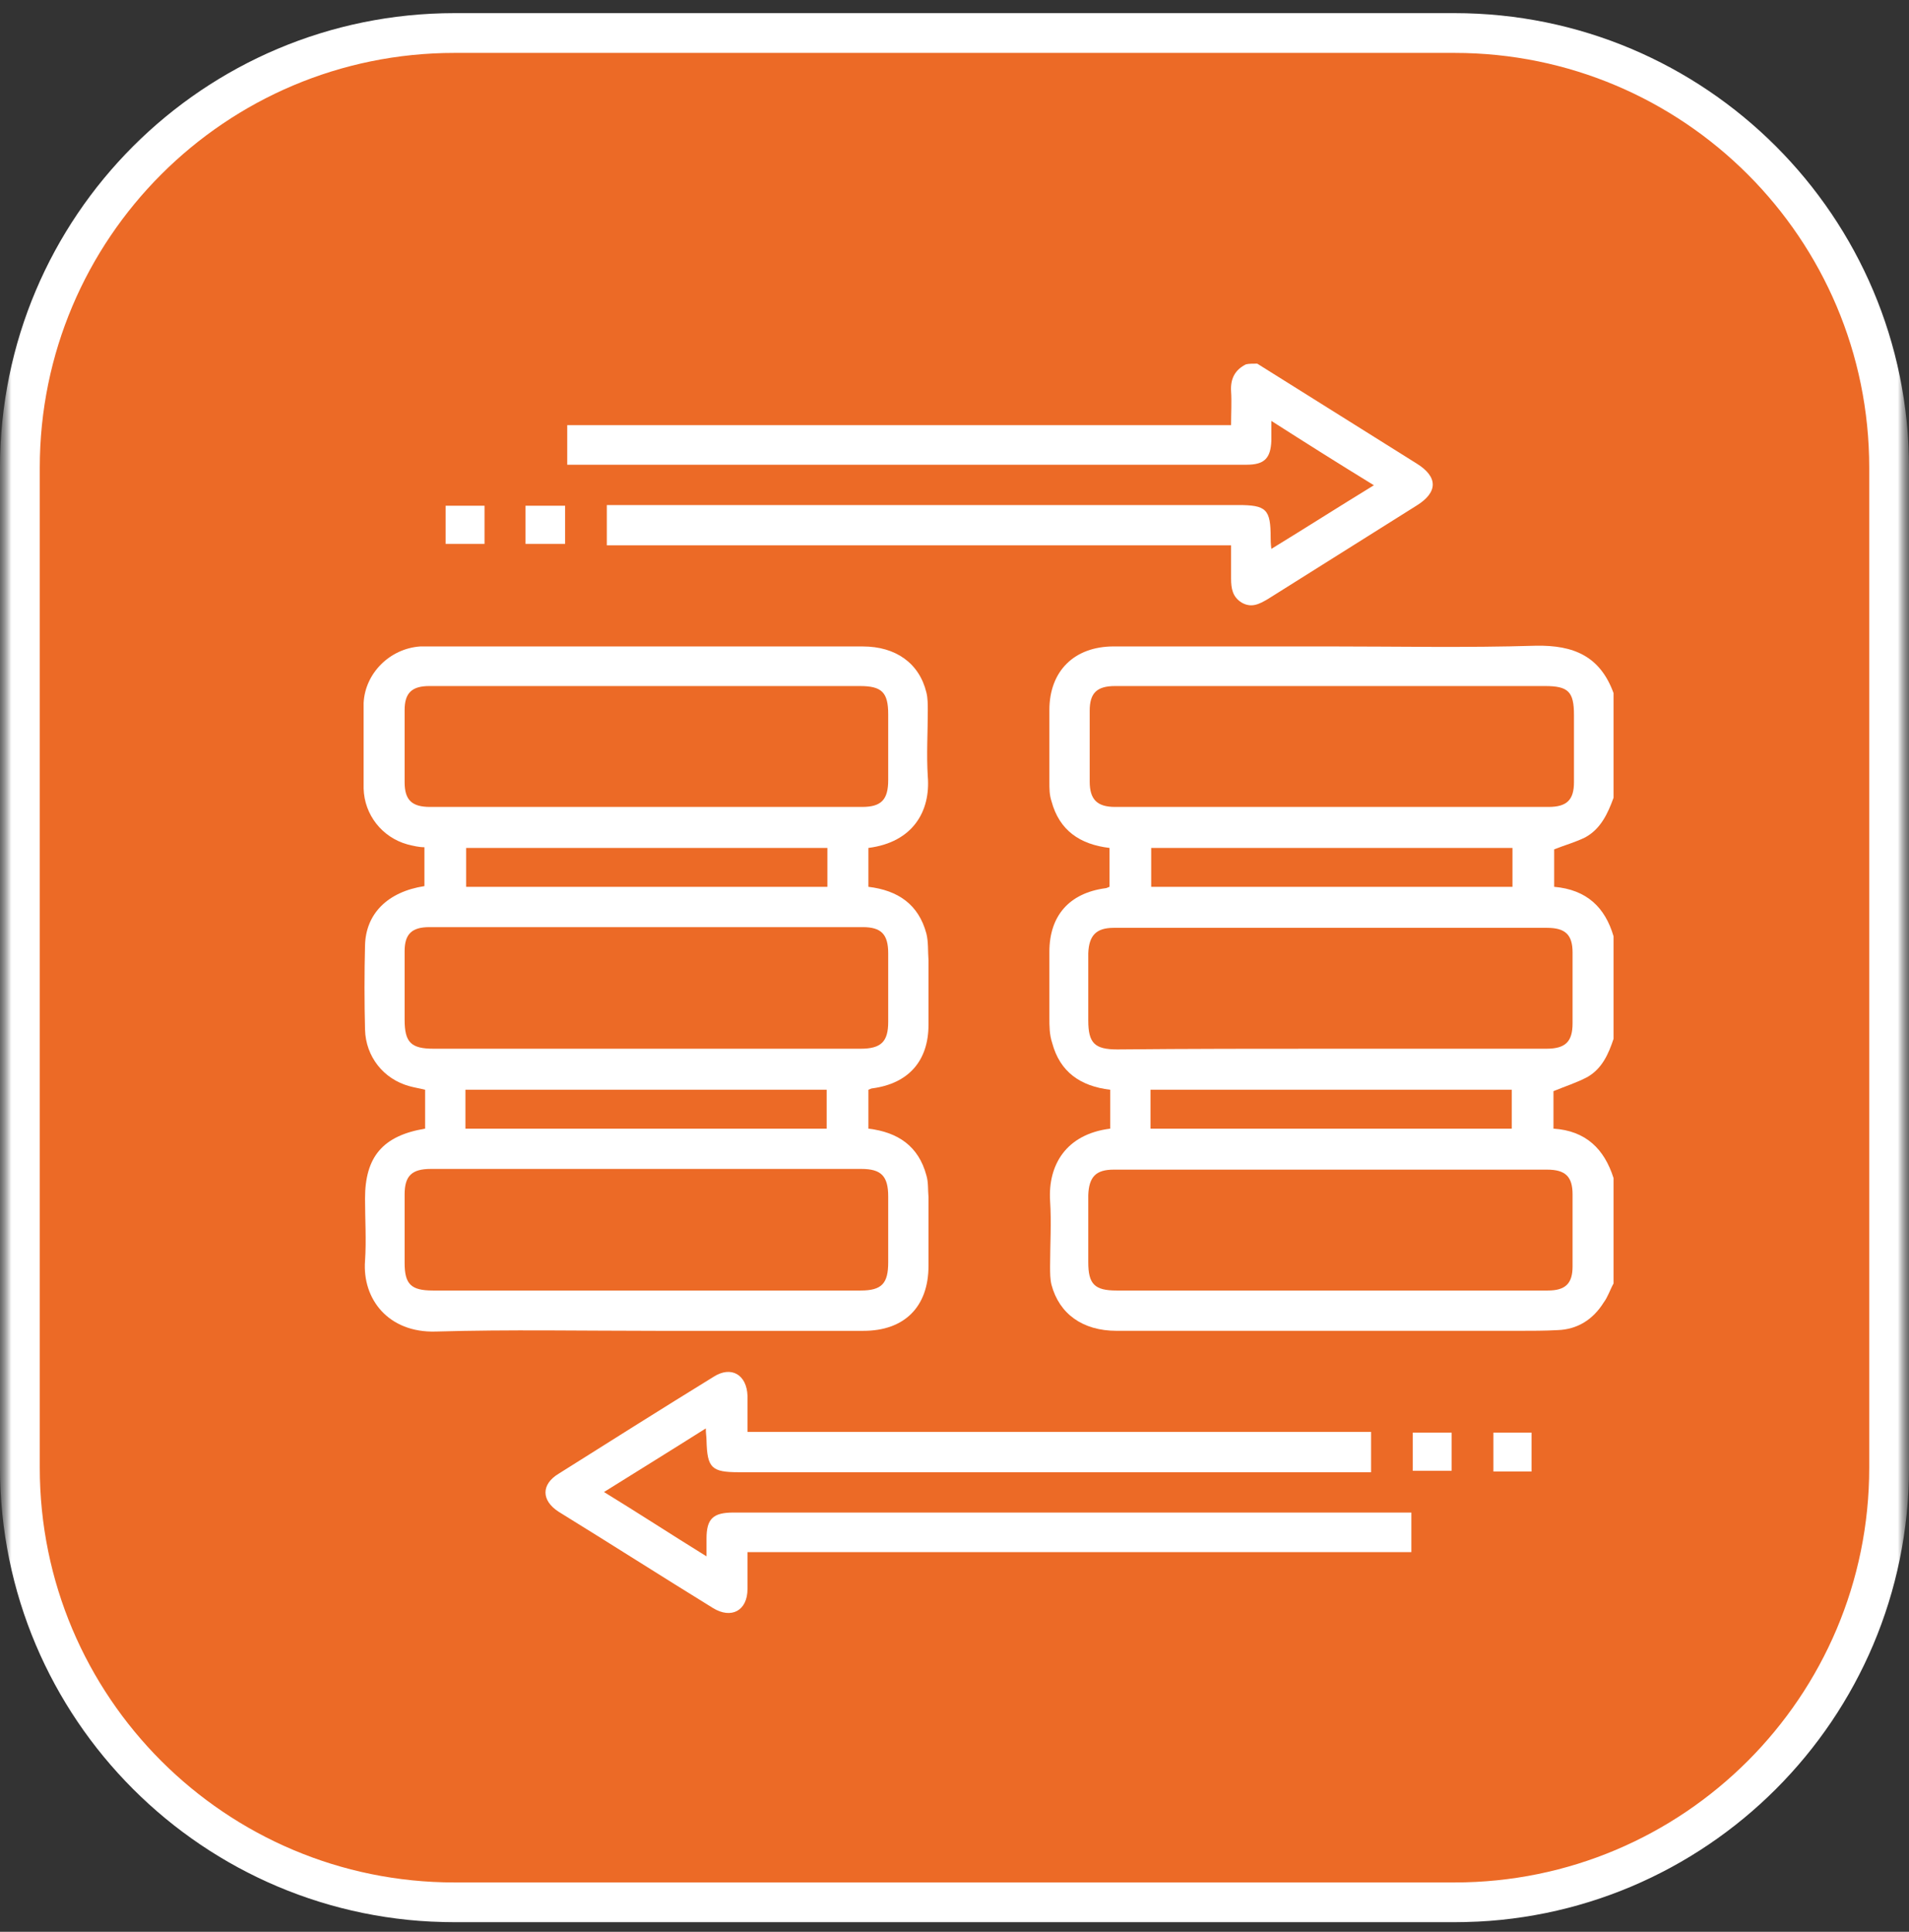
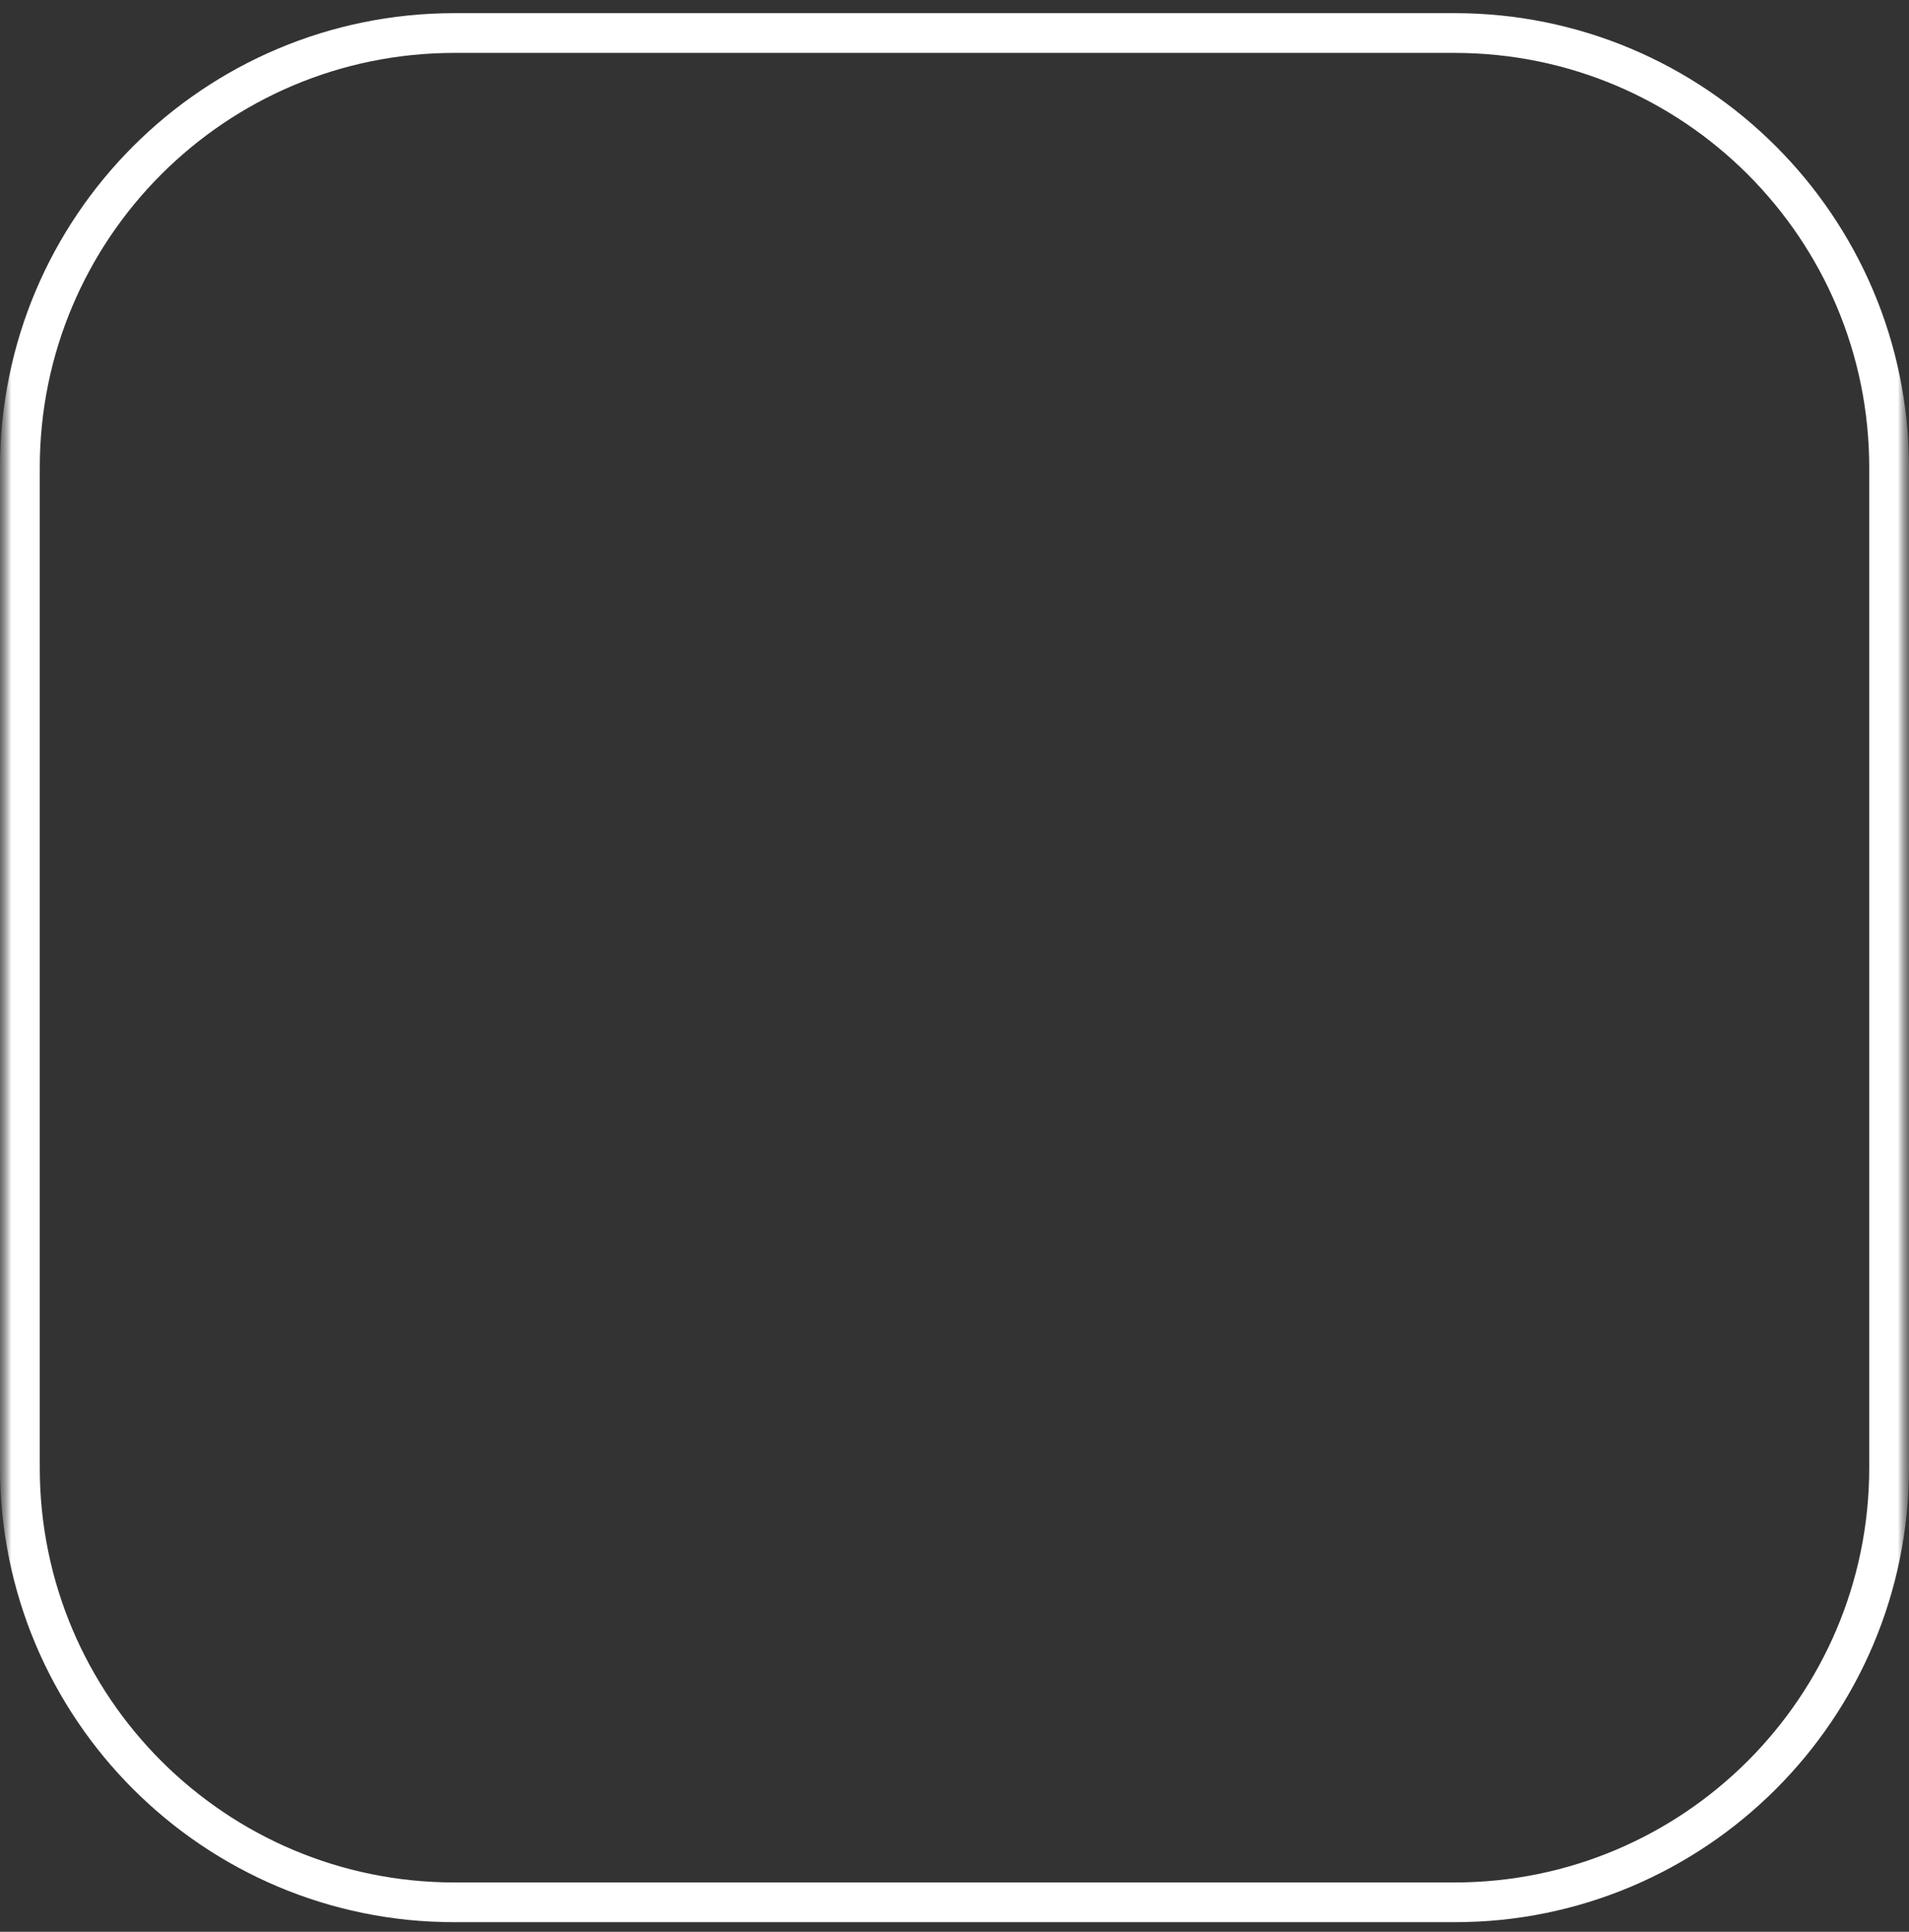
<svg xmlns="http://www.w3.org/2000/svg" width="84" height="85" viewBox="0 0 84 85" fill="none">
  <rect x="0" y="0" width="84" height="85" fill="#333333" stroke="none" />
  <g clip-path="url(#clip0_50_192)">
    <mask id="mask0_50_192" style="mask-type:luminance" maskUnits="userSpaceOnUse" x="0" y="0" width="84" height="85">
      <path d="M84 0H0V85H84V0Z" fill="white" />
    </mask>
    <g mask="url(#mask0_50_192)">
      <mask id="mask1_50_192" style="mask-type:luminance" maskUnits="userSpaceOnUse" x="0" y="0" width="84" height="85">
        <path d="M84 0H0V85H84V0Z" fill="white" />
      </mask>
      <g mask="url(#mask1_50_192)">
-         <path d="M64 1.453H20C9.438 1.453 0.875 10.016 0.875 20.578V64.578C0.875 75.141 9.438 83.703 20 83.703H64C74.562 83.703 83.125 75.141 83.125 64.578V20.578C83.125 10.016 74.562 1.453 64 1.453Z" fill="#EC6A26" />
        <path d="M64 1.453H20C9.438 1.453 0.875 10.016 0.875 20.578V64.578C0.875 75.141 9.438 83.703 20 83.703H64C74.562 83.703 83.125 75.141 83.125 64.578V20.578C83.125 10.016 74.562 1.453 64 1.453Z" stroke="white" stroke-width="1.75" />
      </g>
    </g>
    <g clip-path="url(#clip1_50_192)">
-       <path d="M71 56.472C70.844 56.752 70.751 57.063 70.564 57.312C70.098 58.059 69.413 58.494 68.542 58.525C67.983 58.556 67.391 58.556 66.831 58.556C60.921 58.556 55.01 58.556 49.131 58.556C47.637 58.556 46.611 57.81 46.269 56.535C46.206 56.286 46.206 56.006 46.206 55.726C46.206 54.761 46.269 53.797 46.206 52.833C46.113 51.277 46.891 49.908 48.851 49.66C48.851 49.099 48.851 48.54 48.851 47.949C47.544 47.793 46.642 47.171 46.3 45.895C46.175 45.522 46.175 45.149 46.175 44.775C46.175 43.811 46.175 42.847 46.175 41.882C46.175 40.296 47.046 39.3 48.633 39.083C48.695 39.083 48.726 39.051 48.82 39.02C48.82 38.46 48.82 37.9 48.82 37.309C47.513 37.154 46.611 36.532 46.269 35.256C46.175 34.976 46.175 34.696 46.175 34.416C46.175 33.359 46.175 32.301 46.175 31.243C46.175 29.532 47.264 28.443 49.006 28.443C52.179 28.443 55.352 28.443 58.494 28.443C61.512 28.443 64.529 28.506 67.578 28.412C69.258 28.381 70.409 28.879 71 30.497C71 32.021 71 33.576 71 35.101C70.751 35.785 70.44 36.469 69.756 36.843C69.32 37.06 68.853 37.185 68.387 37.372C68.387 37.9 68.387 38.46 68.387 39.02C69.818 39.145 70.627 39.922 71 41.198C71 42.691 71 44.215 71 45.709C70.782 46.362 70.502 47.015 69.849 47.389C69.382 47.637 68.885 47.793 68.356 48.011C68.356 48.508 68.356 49.068 68.356 49.66C69.787 49.753 70.596 50.562 71 51.837C71 53.392 71 54.948 71 56.472ZM58.557 30.186C55.383 30.186 52.21 30.186 49.068 30.186C48.26 30.186 47.949 30.497 47.949 31.274C47.949 32.301 47.949 33.359 47.949 34.385C47.949 35.163 48.26 35.505 49.068 35.505C55.415 35.505 61.761 35.505 68.138 35.505C68.947 35.505 69.258 35.194 69.258 34.416C69.258 33.421 69.258 32.456 69.258 31.461C69.258 30.434 69.009 30.186 67.983 30.186C64.809 30.186 61.699 30.186 58.557 30.186ZM58.557 56.783C61.73 56.783 64.934 56.783 68.107 56.783C68.885 56.783 69.196 56.472 69.196 55.726C69.196 54.668 69.196 53.61 69.196 52.553C69.196 51.775 68.885 51.464 68.076 51.464C61.73 51.464 55.383 51.464 49.006 51.464C48.228 51.464 47.917 51.775 47.886 52.584C47.886 53.579 47.886 54.544 47.886 55.539C47.886 56.503 48.166 56.783 49.131 56.783C52.304 56.783 55.446 56.783 58.557 56.783ZM58.557 46.144C61.73 46.144 64.903 46.144 68.045 46.144C68.885 46.144 69.196 45.833 69.196 45.024C69.196 43.998 69.196 42.94 69.196 41.913C69.196 41.136 68.885 40.825 68.076 40.825C61.73 40.825 55.383 40.825 49.006 40.825C48.228 40.825 47.917 41.167 47.886 41.944C47.886 42.94 47.886 43.904 47.886 44.9C47.886 45.895 48.166 46.175 49.162 46.175C52.335 46.144 55.446 46.144 58.557 46.144ZM66.552 37.309C61.201 37.309 55.912 37.309 50.655 37.309C50.655 37.9 50.655 38.46 50.655 39.02C55.974 39.02 61.263 39.02 66.552 39.02C66.552 38.429 66.552 37.869 66.552 37.309ZM50.624 49.66C55.943 49.66 61.232 49.66 66.52 49.66C66.52 49.068 66.52 48.508 66.52 47.949C61.201 47.949 55.912 47.949 50.624 47.949C50.624 48.508 50.624 49.068 50.624 49.66Z" fill="white" />
+       <path d="M71 56.472C70.844 56.752 70.751 57.063 70.564 57.312C70.098 58.059 69.413 58.494 68.542 58.525C67.983 58.556 67.391 58.556 66.831 58.556C60.921 58.556 55.01 58.556 49.131 58.556C47.637 58.556 46.611 57.81 46.269 56.535C46.206 56.286 46.206 56.006 46.206 55.726C46.206 54.761 46.269 53.797 46.206 52.833C46.113 51.277 46.891 49.908 48.851 49.66C48.851 49.099 48.851 48.54 48.851 47.949C47.544 47.793 46.642 47.171 46.3 45.895C46.175 45.522 46.175 45.149 46.175 44.775C46.175 43.811 46.175 42.847 46.175 41.882C46.175 40.296 47.046 39.3 48.633 39.083C48.695 39.083 48.726 39.051 48.82 39.02C48.82 38.46 48.82 37.9 48.82 37.309C47.513 37.154 46.611 36.532 46.269 35.256C46.175 34.976 46.175 34.696 46.175 34.416C46.175 33.359 46.175 32.301 46.175 31.243C46.175 29.532 47.264 28.443 49.006 28.443C52.179 28.443 55.352 28.443 58.494 28.443C61.512 28.443 64.529 28.506 67.578 28.412C69.258 28.381 70.409 28.879 71 30.497C71 32.021 71 33.576 71 35.101C70.751 35.785 70.44 36.469 69.756 36.843C69.32 37.06 68.853 37.185 68.387 37.372C68.387 37.9 68.387 38.46 68.387 39.02C69.818 39.145 70.627 39.922 71 41.198C71 42.691 71 44.215 71 45.709C70.782 46.362 70.502 47.015 69.849 47.389C69.382 47.637 68.885 47.793 68.356 48.011C68.356 48.508 68.356 49.068 68.356 49.66C69.787 49.753 70.596 50.562 71 51.837C71 53.392 71 54.948 71 56.472ZM58.557 30.186C55.383 30.186 52.21 30.186 49.068 30.186C48.26 30.186 47.949 30.497 47.949 31.274C47.949 32.301 47.949 33.359 47.949 34.385C47.949 35.163 48.26 35.505 49.068 35.505C55.415 35.505 61.761 35.505 68.138 35.505C68.947 35.505 69.258 35.194 69.258 34.416C69.258 33.421 69.258 32.456 69.258 31.461C69.258 30.434 69.009 30.186 67.983 30.186C64.809 30.186 61.699 30.186 58.557 30.186ZM58.557 56.783C61.73 56.783 64.934 56.783 68.107 56.783C68.885 56.783 69.196 56.472 69.196 55.726C69.196 54.668 69.196 53.61 69.196 52.553C69.196 51.775 68.885 51.464 68.076 51.464C61.73 51.464 55.383 51.464 49.006 51.464C48.228 51.464 47.917 51.775 47.886 52.584C47.886 53.579 47.886 54.544 47.886 55.539C52.304 56.783 55.446 56.783 58.557 56.783ZM58.557 46.144C61.73 46.144 64.903 46.144 68.045 46.144C68.885 46.144 69.196 45.833 69.196 45.024C69.196 43.998 69.196 42.94 69.196 41.913C69.196 41.136 68.885 40.825 68.076 40.825C61.73 40.825 55.383 40.825 49.006 40.825C48.228 40.825 47.917 41.167 47.886 41.944C47.886 42.94 47.886 43.904 47.886 44.9C47.886 45.895 48.166 46.175 49.162 46.175C52.335 46.144 55.446 46.144 58.557 46.144ZM66.552 37.309C61.201 37.309 55.912 37.309 50.655 37.309C50.655 37.9 50.655 38.46 50.655 39.02C55.974 39.02 61.263 39.02 66.552 39.02C66.552 38.429 66.552 37.869 66.552 37.309ZM50.624 49.66C55.943 49.66 61.232 49.66 66.52 49.66C66.52 49.068 66.52 48.508 66.52 47.949C61.201 47.949 55.912 47.949 50.624 47.949C50.624 48.508 50.624 49.068 50.624 49.66Z" fill="white" />
      <path d="M55.321 16C57.654 17.462 59.988 18.924 62.321 20.386C63.285 20.977 63.285 21.662 62.321 22.253C60.143 23.622 57.965 24.99 55.788 26.359C55.415 26.577 55.072 26.764 54.637 26.515C54.233 26.266 54.17 25.892 54.17 25.457C54.17 24.99 54.17 24.524 54.17 23.995C45.024 23.995 35.878 23.995 26.701 23.995C26.701 23.373 26.701 22.844 26.701 22.222C26.95 22.222 27.168 22.222 27.386 22.222C36.407 22.222 45.46 22.222 54.481 22.222C55.726 22.222 55.912 22.408 55.912 23.653C55.912 23.777 55.912 23.902 55.943 24.151C57.468 23.217 58.93 22.284 60.454 21.351C58.93 20.417 57.499 19.515 55.943 18.52C55.943 18.893 55.943 19.142 55.943 19.391C55.912 20.169 55.632 20.448 54.855 20.448C52.086 20.448 49.317 20.448 46.549 20.448C39.611 20.448 32.674 20.448 25.706 20.448C25.488 20.448 25.239 20.448 24.959 20.448C24.959 19.889 24.959 19.329 24.959 18.706C34.665 18.706 44.371 18.706 54.17 18.706C54.17 18.146 54.201 17.68 54.17 17.213C54.139 16.684 54.326 16.28 54.824 16.031C54.948 16 55.135 16 55.321 16Z" fill="white" />
      <path d="M38.212 37.309C38.212 37.869 38.212 38.429 38.212 39.02C39.518 39.176 40.42 39.798 40.762 41.074C40.856 41.447 40.825 41.851 40.856 42.256C40.856 43.189 40.856 44.153 40.856 45.087C40.856 46.673 39.985 47.669 38.398 47.886C38.336 47.886 38.305 47.917 38.212 47.949C38.212 48.508 38.212 49.068 38.212 49.66C39.518 49.815 40.42 50.437 40.762 51.713C40.856 52.024 40.825 52.335 40.856 52.677C40.856 53.672 40.856 54.668 40.856 55.695C40.856 57.499 39.798 58.557 37.994 58.557C34.945 58.557 31.896 58.557 28.879 58.557C25.644 58.557 22.408 58.494 19.173 58.588C17.089 58.65 15.938 57.157 16.062 55.477C16.124 54.575 16.062 53.641 16.062 52.739C16.062 50.904 16.84 49.971 18.706 49.66C18.706 49.1 18.706 48.54 18.706 47.949C18.458 47.886 18.24 47.855 18.022 47.793C16.871 47.482 16.093 46.486 16.062 45.304C16.031 44.06 16.031 42.847 16.062 41.602C16.093 40.203 17.058 39.238 18.675 38.989C18.675 38.429 18.675 37.869 18.675 37.278C18.427 37.278 18.178 37.216 17.929 37.154C16.809 36.843 16.031 35.847 16 34.696C15.969 33.452 15.969 32.176 16 30.932C16.062 29.626 17.151 28.537 18.489 28.444C18.644 28.444 18.769 28.444 18.924 28.444C25.27 28.444 31.616 28.444 37.963 28.444C39.425 28.444 40.451 29.19 40.762 30.465C40.825 30.714 40.825 30.994 40.825 31.274C40.825 32.239 40.762 33.203 40.825 34.167C40.949 35.692 40.171 37.06 38.212 37.309ZM28.443 30.186C25.27 30.186 22.066 30.186 18.893 30.186C18.115 30.186 17.804 30.497 17.804 31.243C17.804 32.301 17.804 33.359 17.804 34.416C17.804 35.194 18.115 35.505 18.924 35.505C25.27 35.505 31.585 35.505 37.932 35.505C38.772 35.505 39.083 35.194 39.083 34.323C39.083 33.359 39.083 32.394 39.083 31.43C39.083 30.465 38.803 30.186 37.838 30.186C34.696 30.186 31.585 30.186 28.443 30.186ZM28.381 56.783C31.554 56.783 34.727 56.783 37.869 56.783C38.803 56.783 39.083 56.472 39.083 55.539C39.083 54.575 39.083 53.61 39.083 52.646C39.083 51.744 38.772 51.433 37.901 51.433C31.585 51.433 25.27 51.433 18.955 51.433C18.115 51.433 17.804 51.744 17.804 52.553C17.804 53.548 17.804 54.544 17.804 55.57C17.804 56.503 18.084 56.783 19.049 56.783C22.128 56.783 25.239 56.783 28.381 56.783ZM28.412 46.144C31.554 46.144 34.696 46.144 37.869 46.144C38.772 46.144 39.083 45.833 39.083 44.962C39.083 43.967 39.083 42.971 39.083 41.945C39.083 41.105 38.772 40.794 37.963 40.794C31.616 40.794 25.27 40.794 18.893 40.794C18.115 40.794 17.804 41.105 17.804 41.851C17.804 42.847 17.804 43.842 17.804 44.869C17.804 45.864 18.084 46.144 19.08 46.144C22.191 46.144 25.302 46.144 28.412 46.144ZM36.407 37.309C31.088 37.309 25.799 37.309 20.511 37.309C20.511 37.901 20.511 38.46 20.511 39.02C25.83 39.02 31.119 39.02 36.407 39.02C36.407 38.46 36.407 37.901 36.407 37.309ZM20.48 49.66C25.799 49.66 31.088 49.66 36.376 49.66C36.376 49.068 36.376 48.508 36.376 47.949C31.057 47.949 25.768 47.949 20.48 47.949C20.48 48.54 20.48 49.1 20.48 49.66Z" fill="white" />
      <path d="M31.057 62.85C29.532 63.814 28.07 64.716 26.577 65.649C28.101 66.583 29.532 67.516 31.088 68.48C31.088 68.138 31.088 67.92 31.088 67.703C31.088 66.832 31.368 66.552 32.27 66.552C37.901 66.552 43.5 66.552 49.131 66.552C53.237 66.552 57.312 66.552 61.419 66.552C61.636 66.552 61.854 66.552 62.103 66.552C62.103 67.142 62.103 67.671 62.103 68.294C52.397 68.294 42.691 68.294 32.892 68.294C32.892 68.885 32.892 69.382 32.892 69.911C32.892 70.876 32.176 71.249 31.368 70.751C29.097 69.351 26.857 67.92 24.586 66.52C23.808 66.023 23.808 65.307 24.586 64.841C26.857 63.41 29.128 61.978 31.399 60.579C32.176 60.081 32.861 60.485 32.892 61.419C32.892 61.947 32.892 62.445 32.892 63.005C42.069 63.005 51.184 63.005 60.33 63.005C60.33 63.596 60.33 64.156 60.33 64.778C60.112 64.778 59.894 64.778 59.676 64.778C50.624 64.778 41.571 64.778 32.519 64.778C31.305 64.778 31.119 64.592 31.088 63.378C31.088 63.223 31.057 63.098 31.057 62.85Z" fill="white" />
      <path d="M21.32 22.253C21.32 22.813 21.32 23.342 21.32 23.933C20.76 23.933 20.2 23.933 19.609 23.933C19.609 23.373 19.609 22.844 19.609 22.253C20.169 22.253 20.729 22.253 21.32 22.253Z" fill="white" />
      <path d="M24.866 22.253C24.866 22.813 24.866 23.342 24.866 23.933C24.275 23.933 23.746 23.933 23.124 23.933C23.124 23.404 23.124 22.844 23.124 22.253C23.715 22.253 24.275 22.253 24.866 22.253Z" fill="white" />
-       <path d="M63.876 64.716C63.285 64.716 62.725 64.716 62.165 64.716C62.165 64.156 62.165 63.596 62.165 63.036C62.756 63.036 63.285 63.036 63.876 63.036C63.876 63.596 63.876 64.156 63.876 64.716Z" fill="white" />
      <path d="M65.712 63.036C66.272 63.036 66.831 63.036 67.391 63.036C67.391 63.596 67.391 64.156 67.391 64.747C66.831 64.747 66.303 64.747 65.712 64.747C65.712 64.156 65.712 63.627 65.712 63.036Z" fill="white" />
    </g>
  </g>
  <defs>
    <clipPath id="clip0_50_192">
      <rect width="84" height="85" fill="white" />
    </clipPath>
    <clipPath id="clip1_50_192">
-       <rect width="55" height="54.969" fill="white" transform="translate(16 16)" />
-     </clipPath>
+       </clipPath>
  </defs>
</svg>